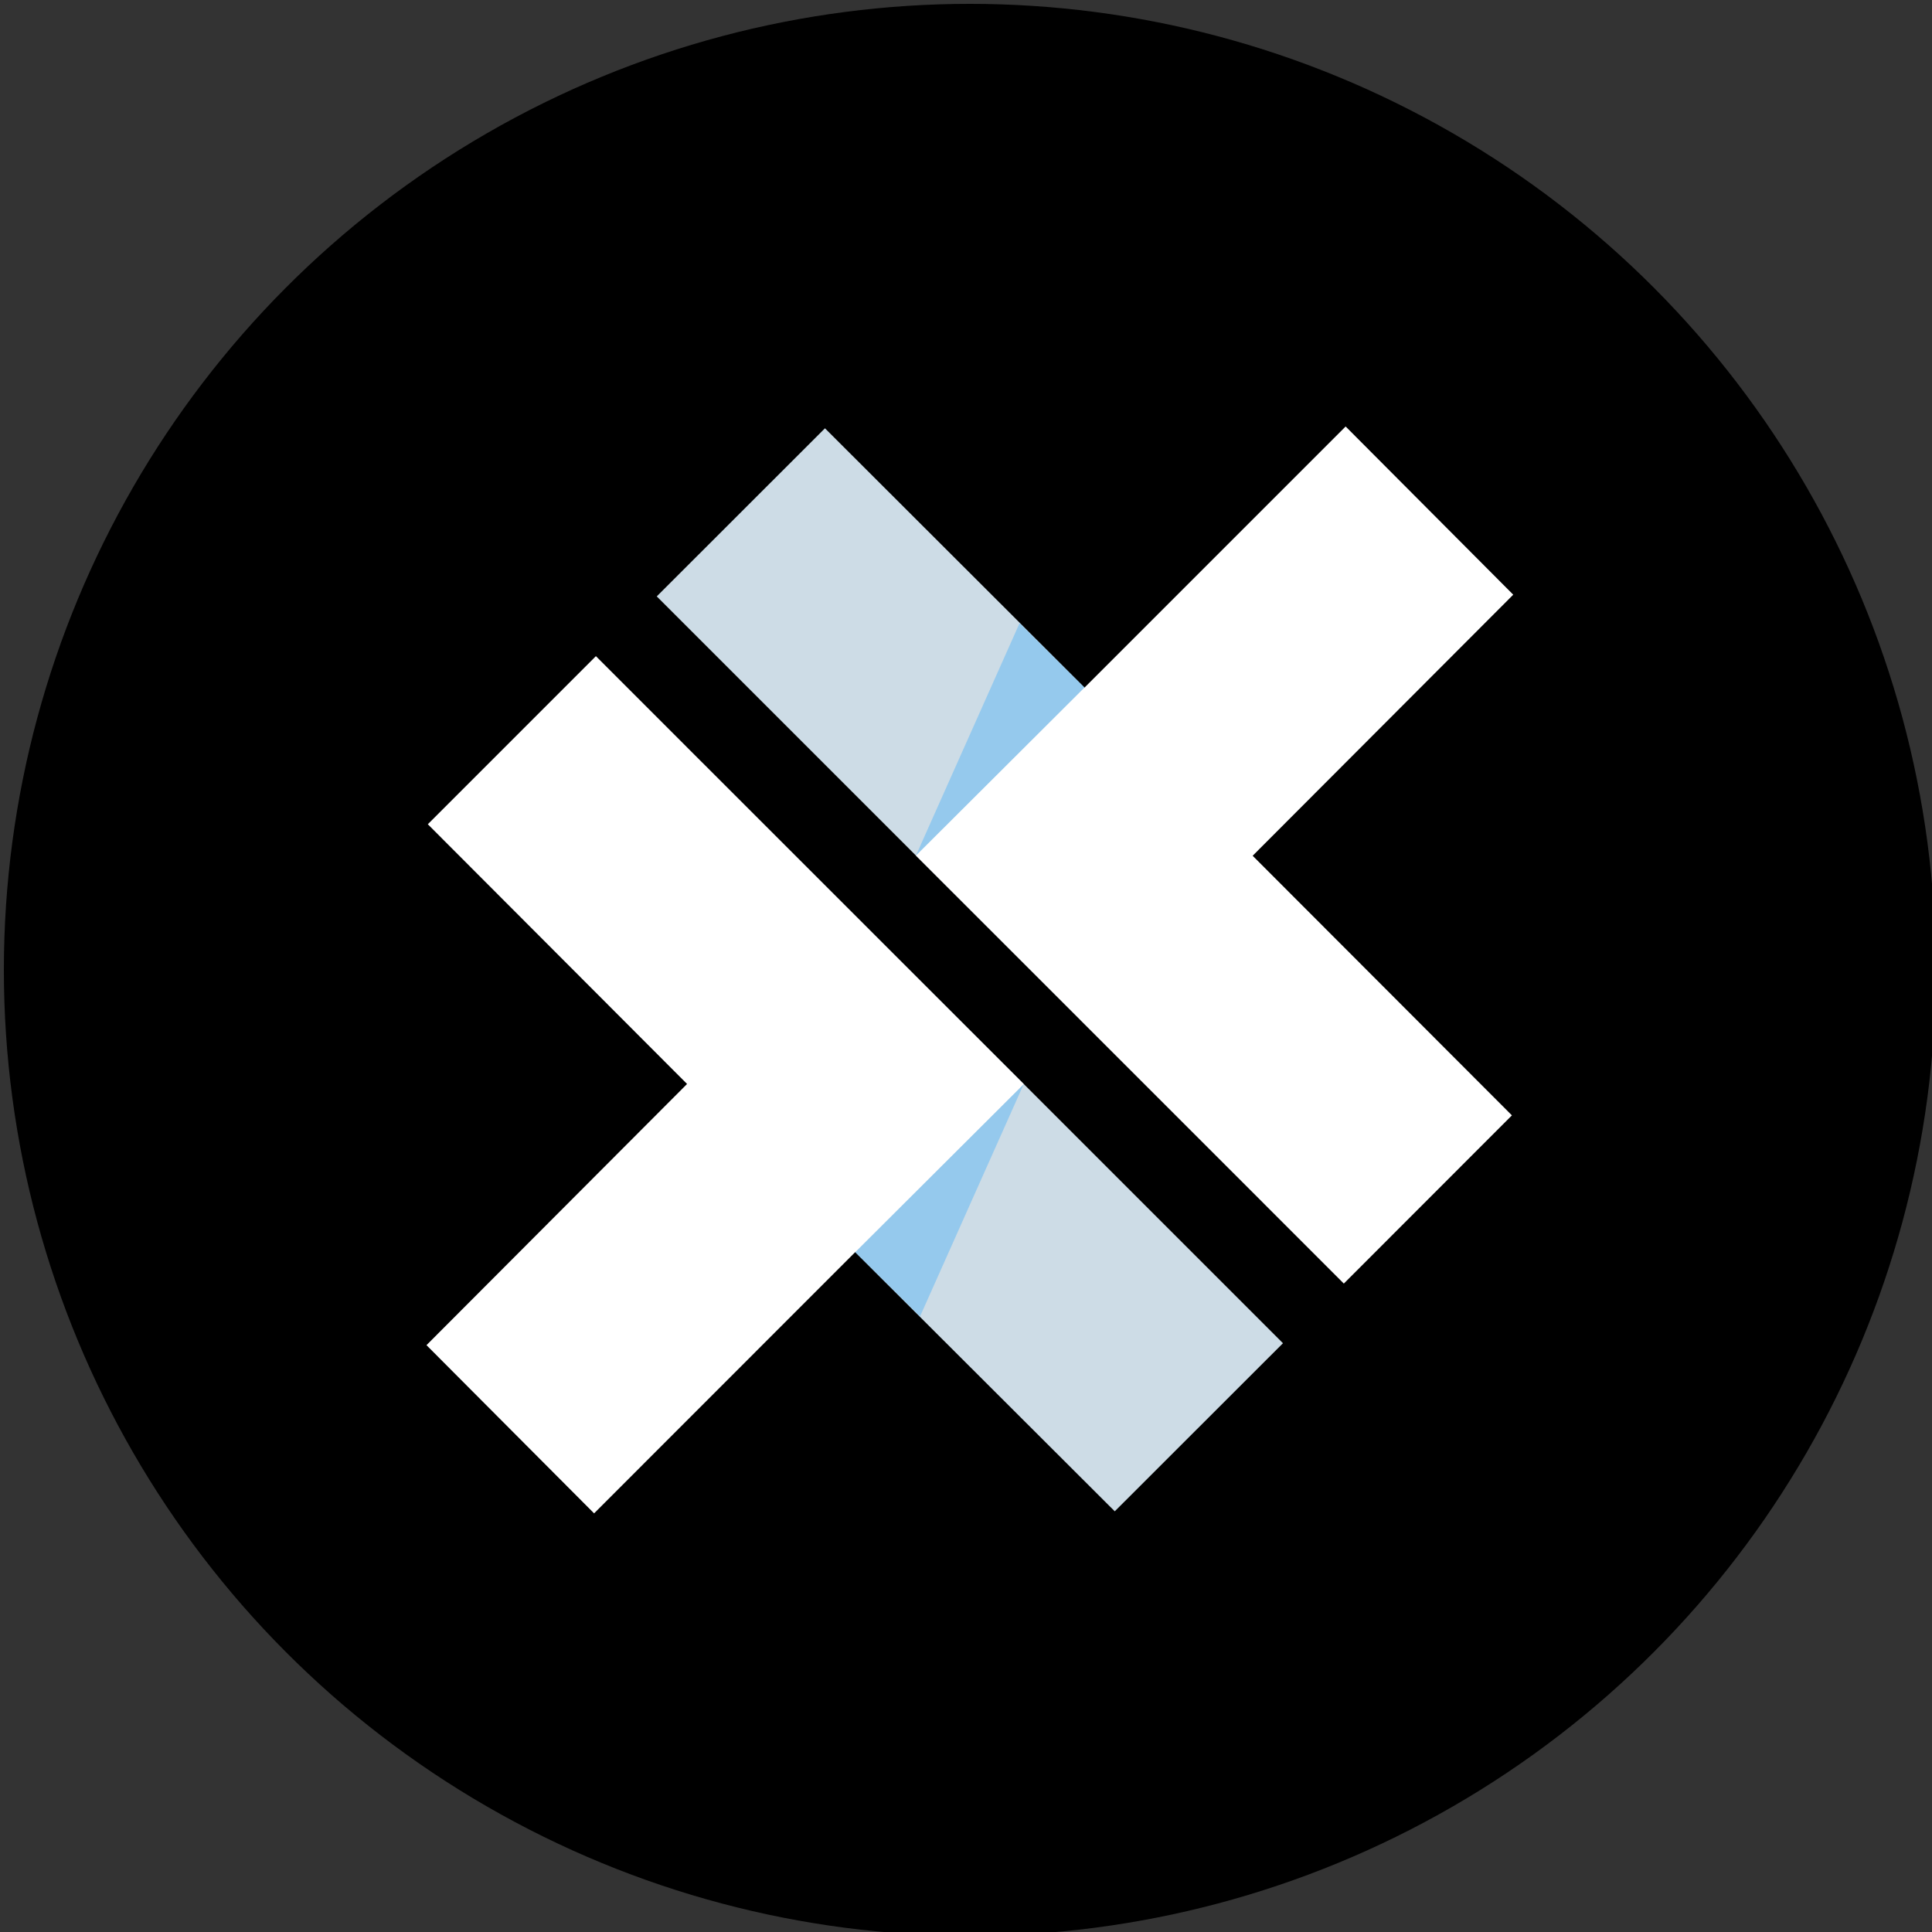
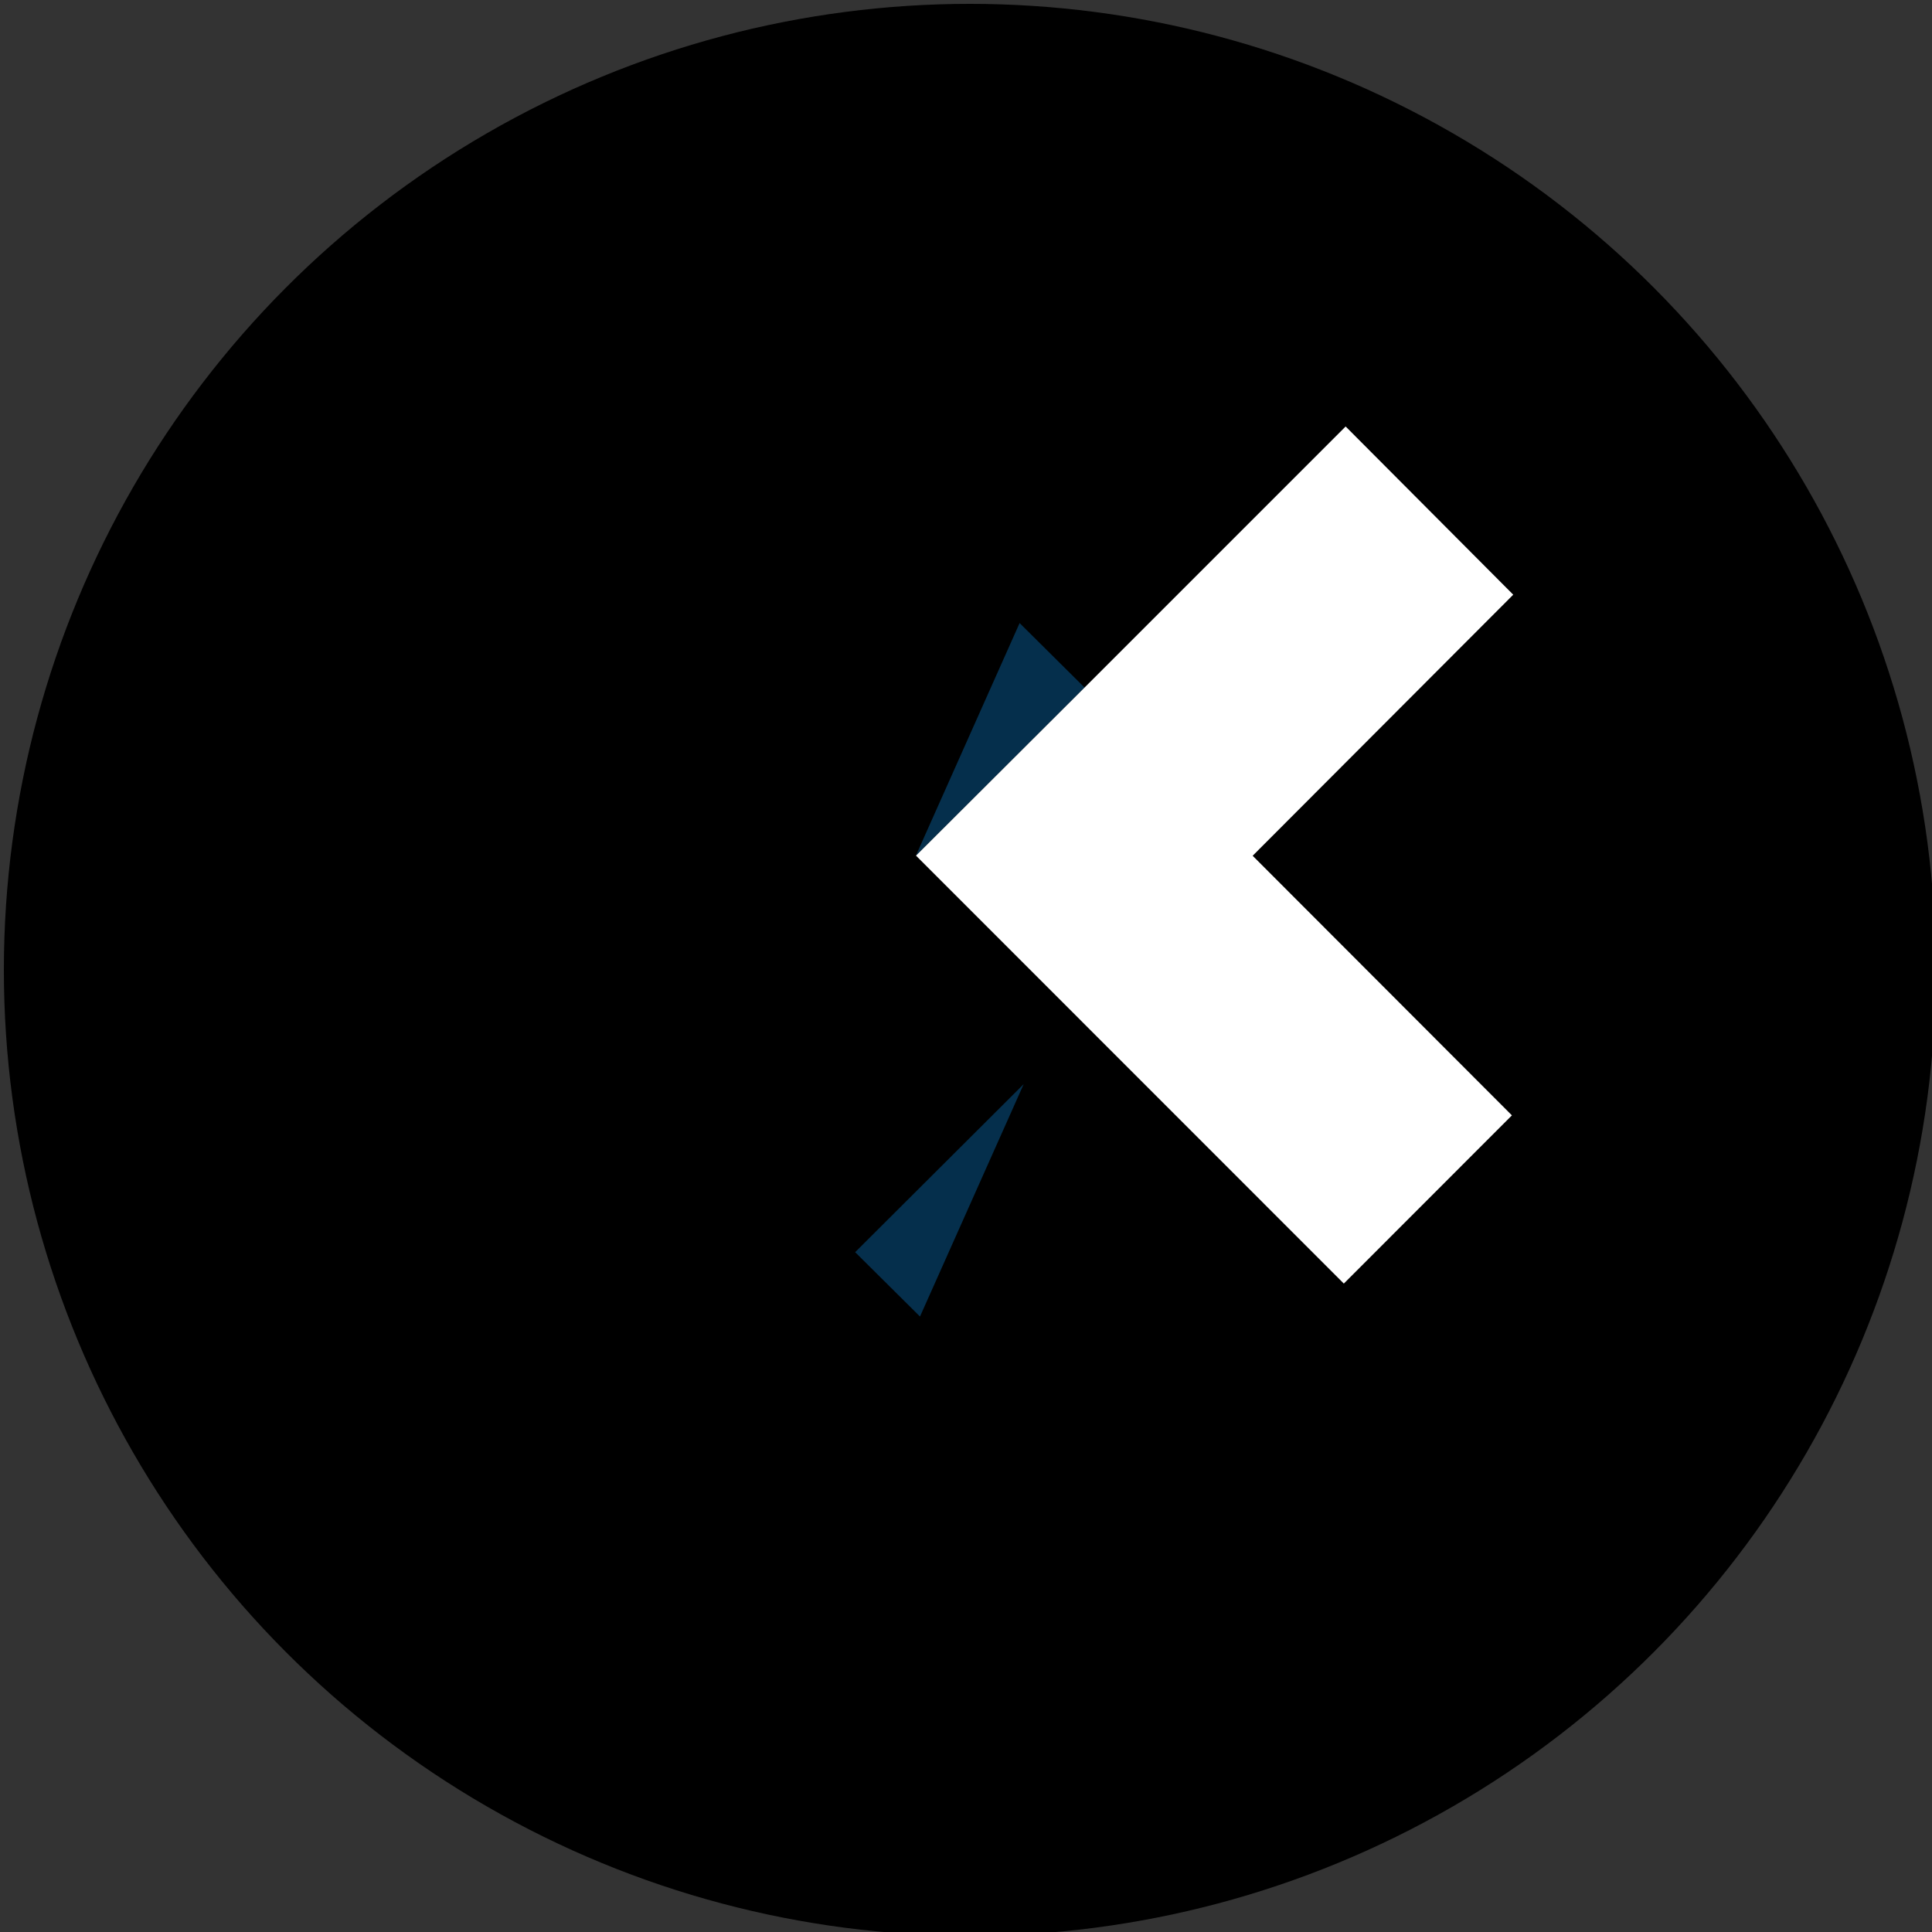
<svg xmlns="http://www.w3.org/2000/svg" fill="none" width="16" height="16">
  <rect width="100%" height="100%" fill="#333333" stroke="none" />
  <circle cx="8.032" cy="8.032" r="8" fill="#000" />
-   <path opacity=".9" d="M7.082 10.37l2.15 2.146 1.393-1.392-2.147-2.147-2.664-2.66z" fill="#e3f4ff" />
+   <path opacity=".9" d="M7.082 10.37z" fill="#e3f4ff" />
  <path opacity=".3" d="M8.478 8.978L7.082 10.37l.537.533z" fill="#119eff" />
-   <path d="M4.935 5.434L3.543 6.826 5.69 8.977 3.532 11.14l1.388 1.393 2.162-2.163 1.396-1.392z" fill="#fff" />
-   <path opacity=".9" d="M8.982 5.694l-2.15-2.147-1.393 1.392 2.147 2.147 2.664 2.66-1.268-4.052z" fill="#e3f4ff" />
  <path opacity=".3" d="M7.585 7.086l1.397-1.392-.538-.534z" fill="#119eff" />
  <path d="M11.129 10.63l1.392-1.393-2.147-2.15 2.158-2.162-1.388-1.393-2.162 2.162-1.396 1.392z" fill="#fff" />
</svg>